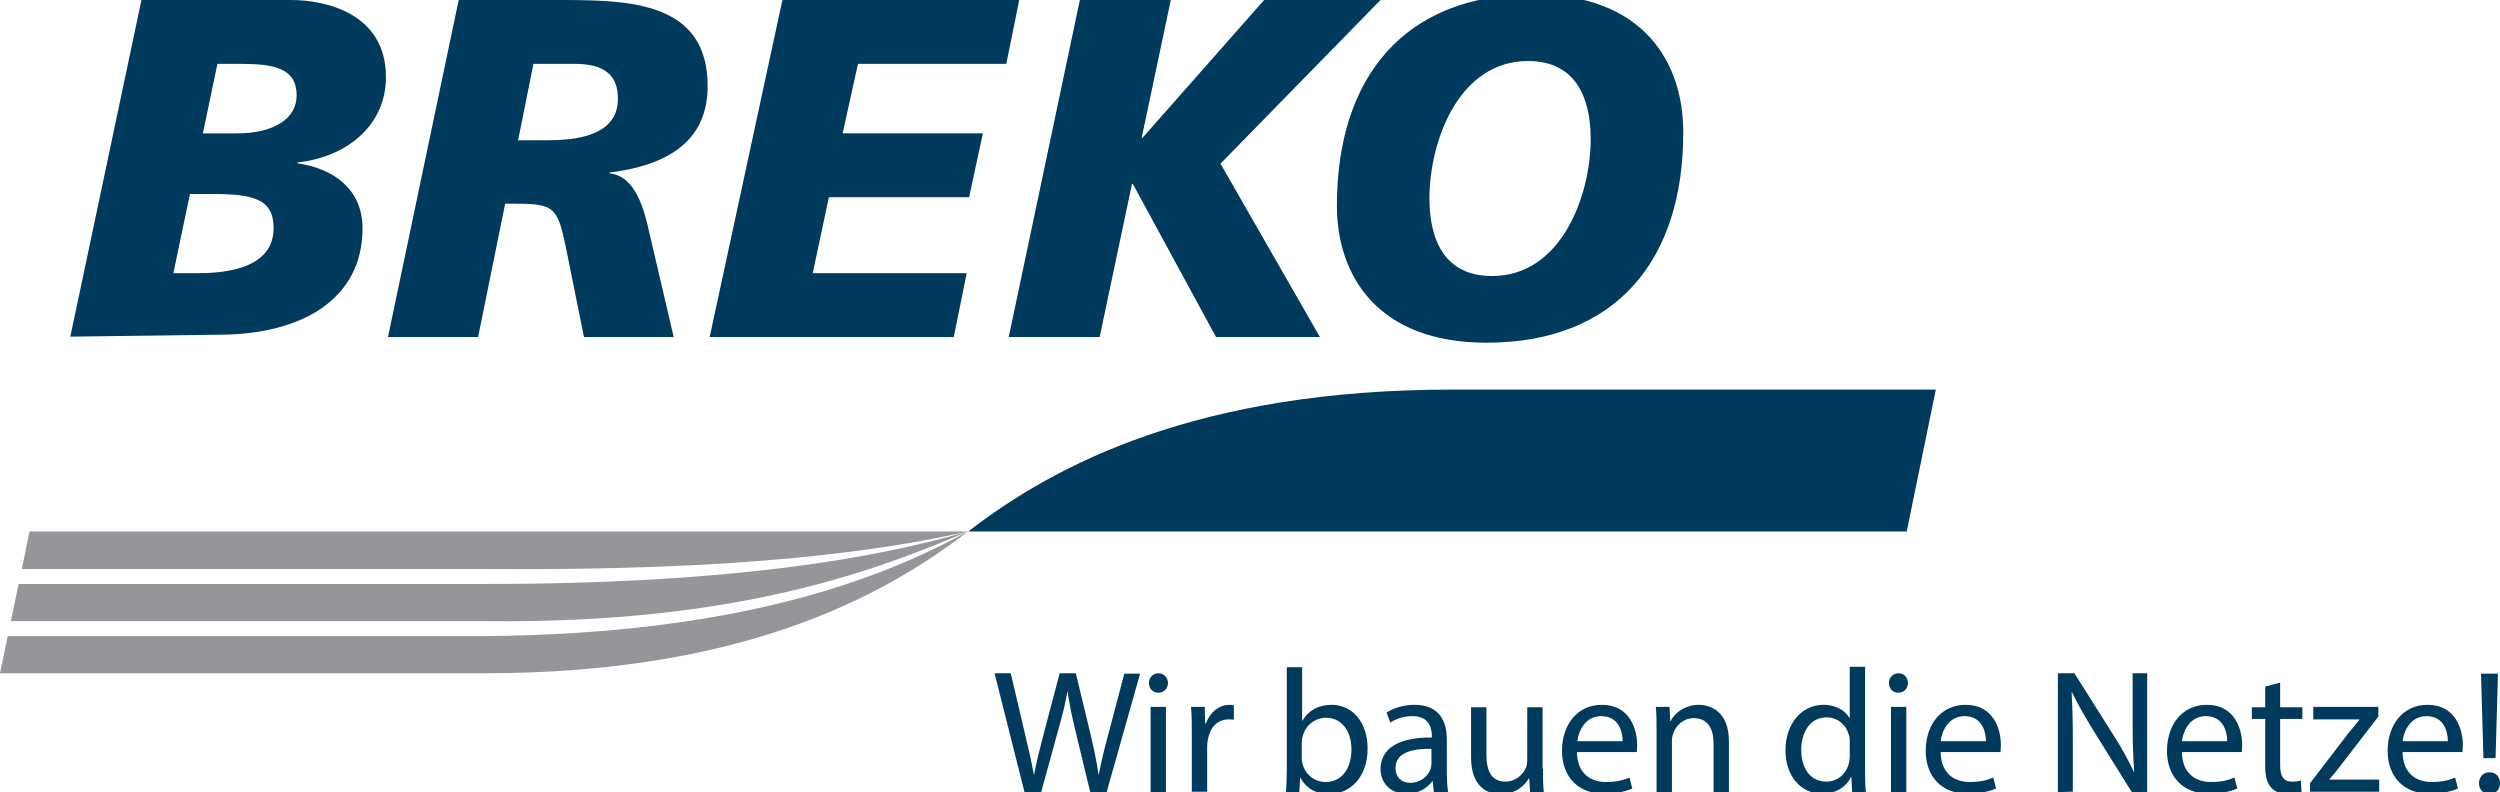
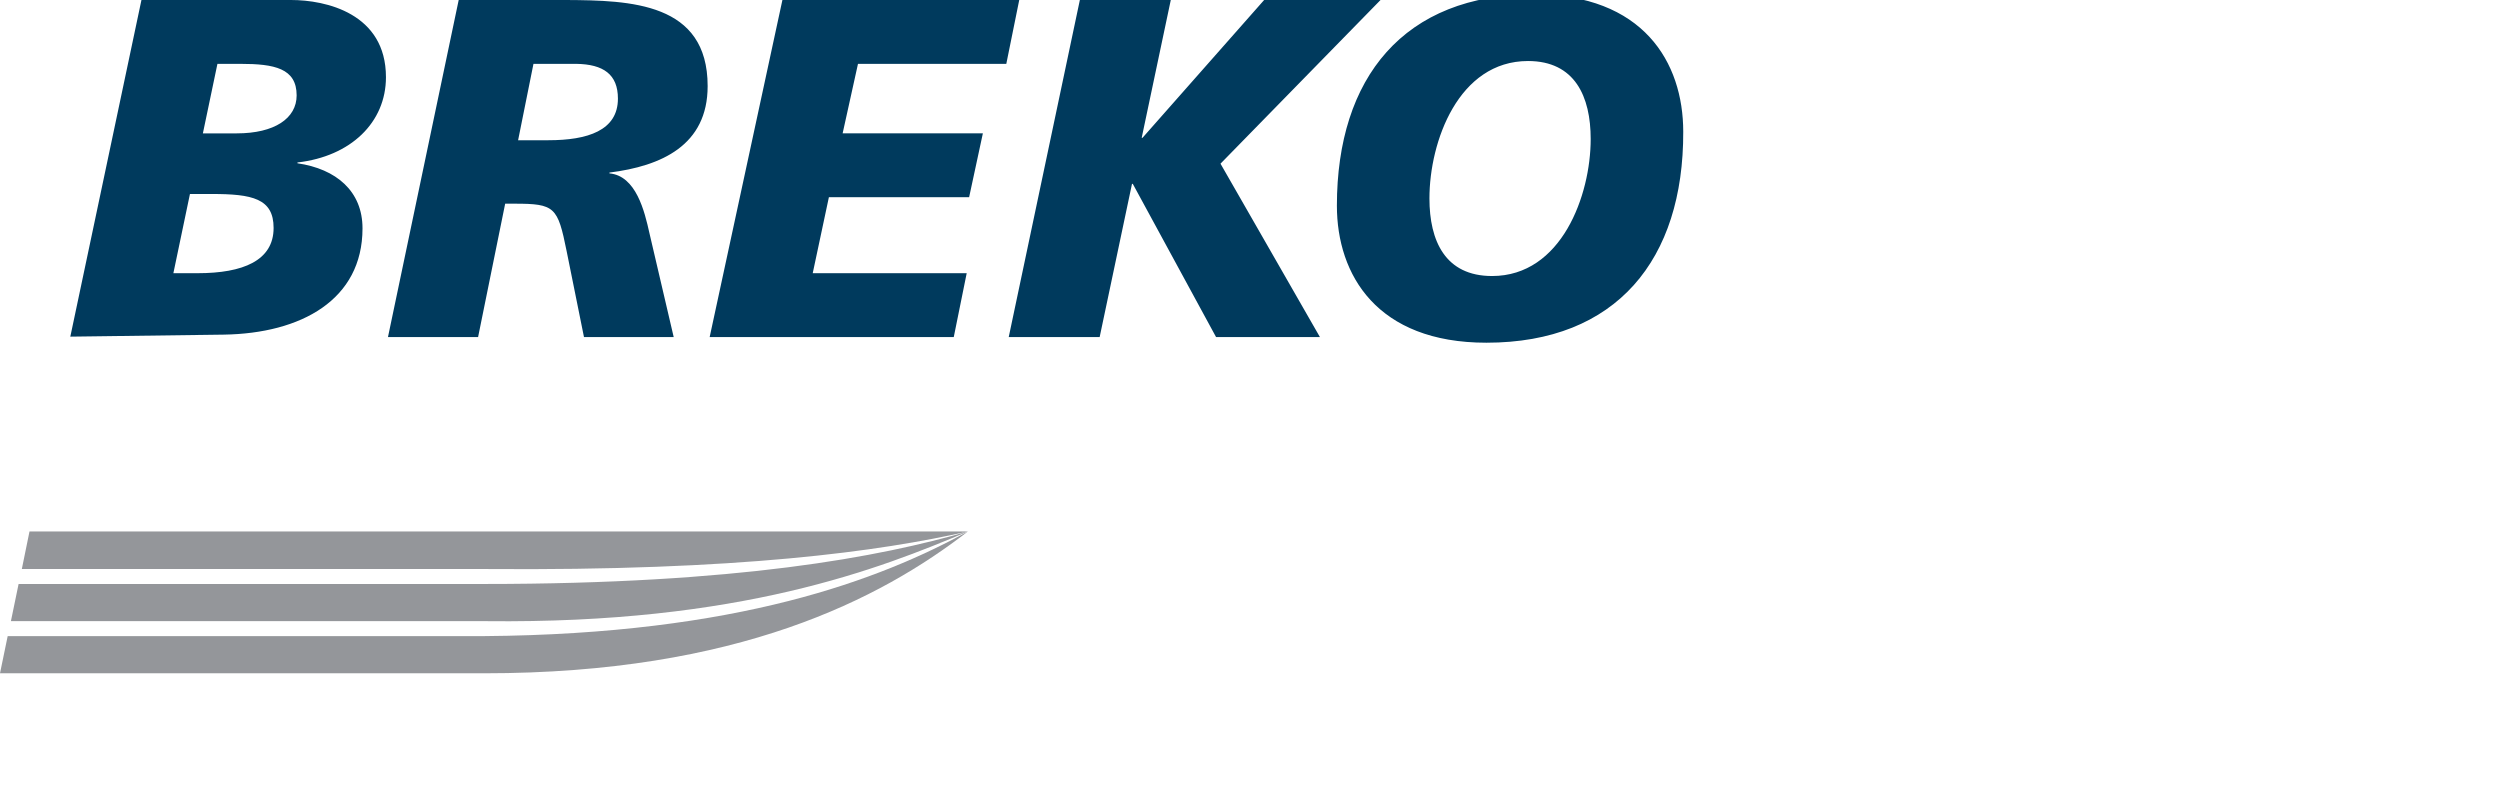
<svg xmlns="http://www.w3.org/2000/svg" version="1.1" id="Ebene_1" x="0px" y="0px" viewBox="0 0 618.6 196" style="enable-background:new 0 0 618.6 196;" xml:space="preserve">
  <style type="text/css">
	.st0{fill:#003A5D;}
	.st1{fill:#94969A;}
	.st2{display:none;fill:#003A5D;}
</style>
  <path class="st0" d="M35,0h37c8.6,0,23.5,3.3,23.5,19.1c0,11.2-8.7,19.6-21.9,21.1v0.2c9.6,1.4,16.1,6.9,16.1,16.1  c0,17.7-15.2,26-34.3,26.3l-38,0.5L35,0z M42.9,67.6h6c11.2,0,18.8-3.1,18.8-11.2c0-7.3-5.3-8.4-15.3-8.4H47L42.9,67.6L42.9,67.6z   M50.2,33h8.4c9.3,0,14.8-3.7,14.8-9.4c0-6.7-5.5-7.8-13.9-7.8h-5.7C53.8,15.8,50.2,33,50.2,33z M312.8,0l-30.1,34.1h-0.2L289.7,0  h-22.5l-17.6,83.4h22.5l8-37.9h0.2l20.6,37.9h25.7L302,40.5L341.6,0L312.8,0z M193.6,0l-18,83.4H236l3.2-15.8h-38.1l4-18.8h34.7  l3.4-15.8h-34.7l3.8-17.2H249L252.2,0L193.6,0z M113.5,0h26.6c15.9,0.1,35,0.6,35,21.3c0,14.7-11.5,19.8-24.3,21.4v0.2  c6.6,0.6,8.7,9.4,9.9,14.8l6,25.7h-22.2l-4.3-21.3c-2.2-10.9-2.9-11.7-12.9-11.7H125l-6.7,33H96L113.5,0L113.5,0z M128.2,34.7h7.5  c9.7,0,17.2-2.4,17.2-10.3c0-6-3.6-8.5-10.3-8.6H132L128.2,34.7L128.2,34.7z M367.8,84.8c-27.1,0-37-16.8-37-33.9  c0-31.7,16.6-52.3,48.7-52.3c27.1,0,37,16.8,37,34C416.6,64.2,400,84.8,367.8,84.8 M378.1,15.1c-17.2,0-24.4,19.9-24.4,34  c0,10.5,3.9,19.2,15.5,19.2c17.2,0,24.4-20,24.4-33.9C393.6,23.9,389.7,15.1,378.1,15.1" />
-   <path class="st0" d="M479,96.4H359.3c-62.8,0-98.1,18.4-119.7,35.1h232.2L479,96.4z" />
+   <path class="st0" d="M479,96.4H359.3h232.2L479,96.4z" />
  <path class="st1" d="M119.8,157.4H1.9L0,166.6h119.8c62.8,0,98.1-18.4,119.7-35.1C217.8,143.4,182.6,156.9,119.8,157.4" />
  <path class="st1" d="M5.4,140.8h114.9c62.8,0.5,97.5-4.4,119.2-9.3H7.3C7.3,131.5,5.4,140.8,5.4,140.8z M4.6,144.5l-1.9,9.2h117.6  c62.8,0.7,97.5-13,119.2-22.2c-21.7,6.3-56.9,13-119.7,13L4.6,144.5L4.6,144.5z" />
-   <path class="st2" d="M790.6,244c0-0.3,0.2-0.4,0.4-0.4h3.3c0.3,0,0.4,0.2,0.4,0.4v3.7c0,0.3-0.2,0.4-0.4,0.4H791  c-0.3,0-0.4-0.2-0.4-0.4V244z" />
-   <path class="st0" d="M253.5,196l-7.4-29.4h4l3.5,14.9c0.9,3.7,1.7,7.3,2.2,10.1h0.1c0.5-2.9,1.4-6.4,2.4-10.2l3.9-14.8h4l3.6,14.9  c0.8,3.5,1.6,7,2,10.1h0.1c0.6-3.2,1.4-6.5,2.4-10.1l3.9-14.8h3.9l-8.3,29.4h-4l-3.7-15.3c-0.9-3.7-1.5-6.6-1.9-9.6h-0.1  c-0.5,2.9-1.2,5.8-2.3,9.6l-4.2,15.3h-4.1V196z M289,169c0,1.3-0.9,2.4-2.4,2.4c-1.4,0-2.3-1-2.3-2.4s1-2.4,2.4-2.4  C288,166.6,289,167.7,289,169z M284.7,196v-21.1h3.8V196H284.7z M294.9,181.5c0-2.5,0-4.6-0.2-6.6h3.4l0.1,4.1h0.2  c1-2.8,3.3-4.6,5.8-4.6c0.4,0,0.7,0,1.1,0.1v3.6c-0.4-0.1-0.8-0.1-1.3-0.1c-2.7,0-4.6,2-5.1,4.9c-0.1,0.5-0.2,1.1-0.2,1.8v11.2h-3.8  V181.5z M318.2,196c0.1-1.4,0.2-3.6,0.2-5.4v-25.5h3.8v13.2h0.1c1.4-2.4,3.8-3.9,7.2-3.9c5.2,0,8.9,4.4,8.9,10.8  c0,7.5-4.7,11.3-9.5,11.3c-3,0-5.5-1.2-7.1-4h-0.1l-0.2,3.5H318.2z M322.1,187.6c0,0.5,0.1,1,0.2,1.4c0.7,2.7,3,4.5,5.7,4.5  c4,0,6.4-3.3,6.4-8.1c0-4.2-2.2-7.8-6.3-7.8c-2.6,0-5.1,1.8-5.8,4.7c-0.1,0.4-0.2,1-0.2,1.6L322.1,187.6L322.1,187.6z M354.8,196  l-0.3-2.7h-0.1c-1.2,1.7-3.4,3.1-6.4,3.1c-4.3,0-6.4-3-6.4-6.1c0-5.1,4.5-7.9,12.7-7.8v-0.4c0-1.7-0.5-4.9-4.8-4.9  c-2,0-4,0.6-5.5,1.6l-0.9-2.5c1.7-1.1,4.3-1.9,6.9-1.9c6.4,0,8,4.4,8,8.6v7.9c0,1.8,0.1,3.6,0.3,5.1L354.8,196L354.8,196z   M354.2,185.3c-4.2-0.1-8.9,0.7-8.9,4.7c0,2.5,1.7,3.7,3.6,3.7c2.7,0,4.5-1.7,5.1-3.5c0.1-0.4,0.2-0.8,0.2-1.2L354.2,185.3  L354.2,185.3z M381.8,190.3c0,2.2,0,4.1,0.2,5.7h-3.4l-0.2-3.4h-0.1c-1,1.7-3.2,3.9-7,3.9c-3.3,0-7.3-1.8-7.3-9.2V175h3.8v11.7  c0,4,1.2,6.7,4.7,6.7c2.6,0,4.4-1.8,5.1-3.5c0.2-0.6,0.3-1.3,0.3-2V175h3.8v15.3L381.8,190.3z M390.2,186.2c0.1,5.2,3.4,7.3,7.2,7.3  c2.7,0,4.4-0.5,5.8-1.1l0.7,2.7c-1.3,0.6-3.7,1.3-7,1.3c-6.5,0-10.4-4.3-10.4-10.6c0-6.4,3.7-11.4,9.9-11.4c6.9,0,8.7,6.1,8.7,9.9  c0,0.8-0.1,1.4-0.1,1.8h-14.8L390.2,186.2z M401.5,183.4c0-2.4-1-6.2-5.3-6.2c-3.9,0-5.6,3.6-5.9,6.2H401.5L401.5,183.4z   M409.9,180.6c0-2.2,0-4-0.2-5.7h3.4l0.2,3.5h0.1c1-2,3.5-4,7-4c2.9,0,7.4,1.7,7.4,9V196H424v-12.1c0-3.4-1.3-6.2-4.9-6.2  c-2.5,0-4.5,1.8-5.1,3.9c-0.2,0.5-0.3,1.1-0.3,1.8v12.7h-3.8L409.9,180.6L409.9,180.6z M461.5,165.1v25.5c0,1.9,0,4,0.2,5.4h-3.4  l-0.2-3.7H458c-1.2,2.4-3.7,4.1-7.2,4.1c-5.1,0-9-4.3-9-10.7c0-7,4.3-11.3,9.4-11.3c3.2,0,5.4,1.5,6.4,3.2h0.1V165h3.8L461.5,165.1z   M457.7,183.5c0-0.5,0-1.1-0.2-1.6c-0.6-2.4-2.7-4.4-5.5-4.4c-4,0-6.3,3.5-6.3,8.1c0,4.3,2.1,7.8,6.2,7.8c2.6,0,4.9-1.7,5.6-4.6  c0.1-0.5,0.2-1,0.2-1.7L457.7,183.5L457.7,183.5z M472.1,169c0,1.3-0.9,2.4-2.4,2.4c-1.3,0-2.3-1-2.3-2.4s1-2.4,2.4-2.4  S472.1,167.7,472.1,169z M467.9,196v-21.1h3.8V196H467.9z M480.2,186.2c0.1,5.2,3.4,7.3,7.2,7.3c2.7,0,4.4-0.5,5.8-1.1l0.7,2.7  c-1.3,0.6-3.7,1.3-7,1.3c-6.5,0-10.4-4.3-10.4-10.6c0-6.4,3.7-11.4,9.9-11.4c6.9,0,8.7,6.1,8.7,9.9c0,0.8-0.1,1.4-0.1,1.8h-14.8  L480.2,186.2z M491.4,183.4c0-2.4-1-6.2-5.3-6.2c-3.9,0-5.6,3.6-5.9,6.2H491.4z M509.2,196v-29.4h4.1l9.4,14.9  c2.2,3.4,3.9,6.5,5.3,9.5h0.1c-0.3-3.9-0.4-7.5-0.4-12.1v-12.3h3.6V196h-3.8l-9.3-14.9c-2-3.3-4-6.6-5.5-9.8h-0.1  c0.2,3.7,0.3,7.2,0.3,12.1v12.5L509.2,196L509.2,196z M539.9,186.2c0.1,5.2,3.4,7.3,7.2,7.3c2.7,0,4.4-0.5,5.8-1.1l0.7,2.7  c-1.3,0.6-3.7,1.3-7,1.3c-6.5,0-10.4-4.3-10.4-10.6c0-6.4,3.7-11.4,9.9-11.4c6.9,0,8.7,6.1,8.7,9.9c0,0.8-0.1,1.4-0.1,1.8h-14.8  L539.9,186.2z M551.1,183.4c0-2.4-1-6.2-5.3-6.2c-3.9,0-5.6,3.6-5.9,6.2H551.1z M564.2,168.9v6.1h5.5v2.9h-5.5v11.4  c0,2.6,0.7,4.1,2.9,4.1c1,0,1.7-0.1,2.2-0.3l0.2,2.9c-0.7,0.3-1.9,0.5-3.4,0.5c-1.8,0-3.2-0.6-4.1-1.6c-1.1-1.1-1.5-3-1.5-5.5v-11.5  h-3.3V175h3.3v-5.1L564.2,168.9L564.2,168.9z M571.6,193.8l9.5-12.4c0.9-1.1,1.8-2.1,2.7-3.3V178h-11.4v-3.1h16.1v2.4l-9.4,12.2  c-0.9,1.2-1.7,2.2-2.7,3.3v0.1h12.3v3h-17.1L571.6,193.8L571.6,193.8z M594.5,186.2c0.1,5.2,3.4,7.3,7.2,7.3c2.7,0,4.4-0.5,5.8-1.1  l0.7,2.7c-1.3,0.6-3.7,1.3-7,1.3c-6.5,0-10.4-4.3-10.4-10.6c0-6.4,3.7-11.4,9.9-11.4c6.9,0,8.7,6.1,8.7,9.9c0,0.8-0.1,1.4-0.1,1.8  h-14.8L594.5,186.2z M605.7,183.4c0-2.4-1-6.2-5.3-6.2c-3.9,0-5.6,3.6-5.9,6.2H605.7z M613.4,193.8c0-1.6,1.1-2.7,2.6-2.7  c1.6,0,2.6,1.1,2.6,2.7c0,1.5-1,2.7-2.6,2.7S613.4,195.3,613.4,193.8z M614.5,187.6l-0.6-20.9h4.2l-0.6,20.9H614.5L614.5,187.6z" />
</svg>